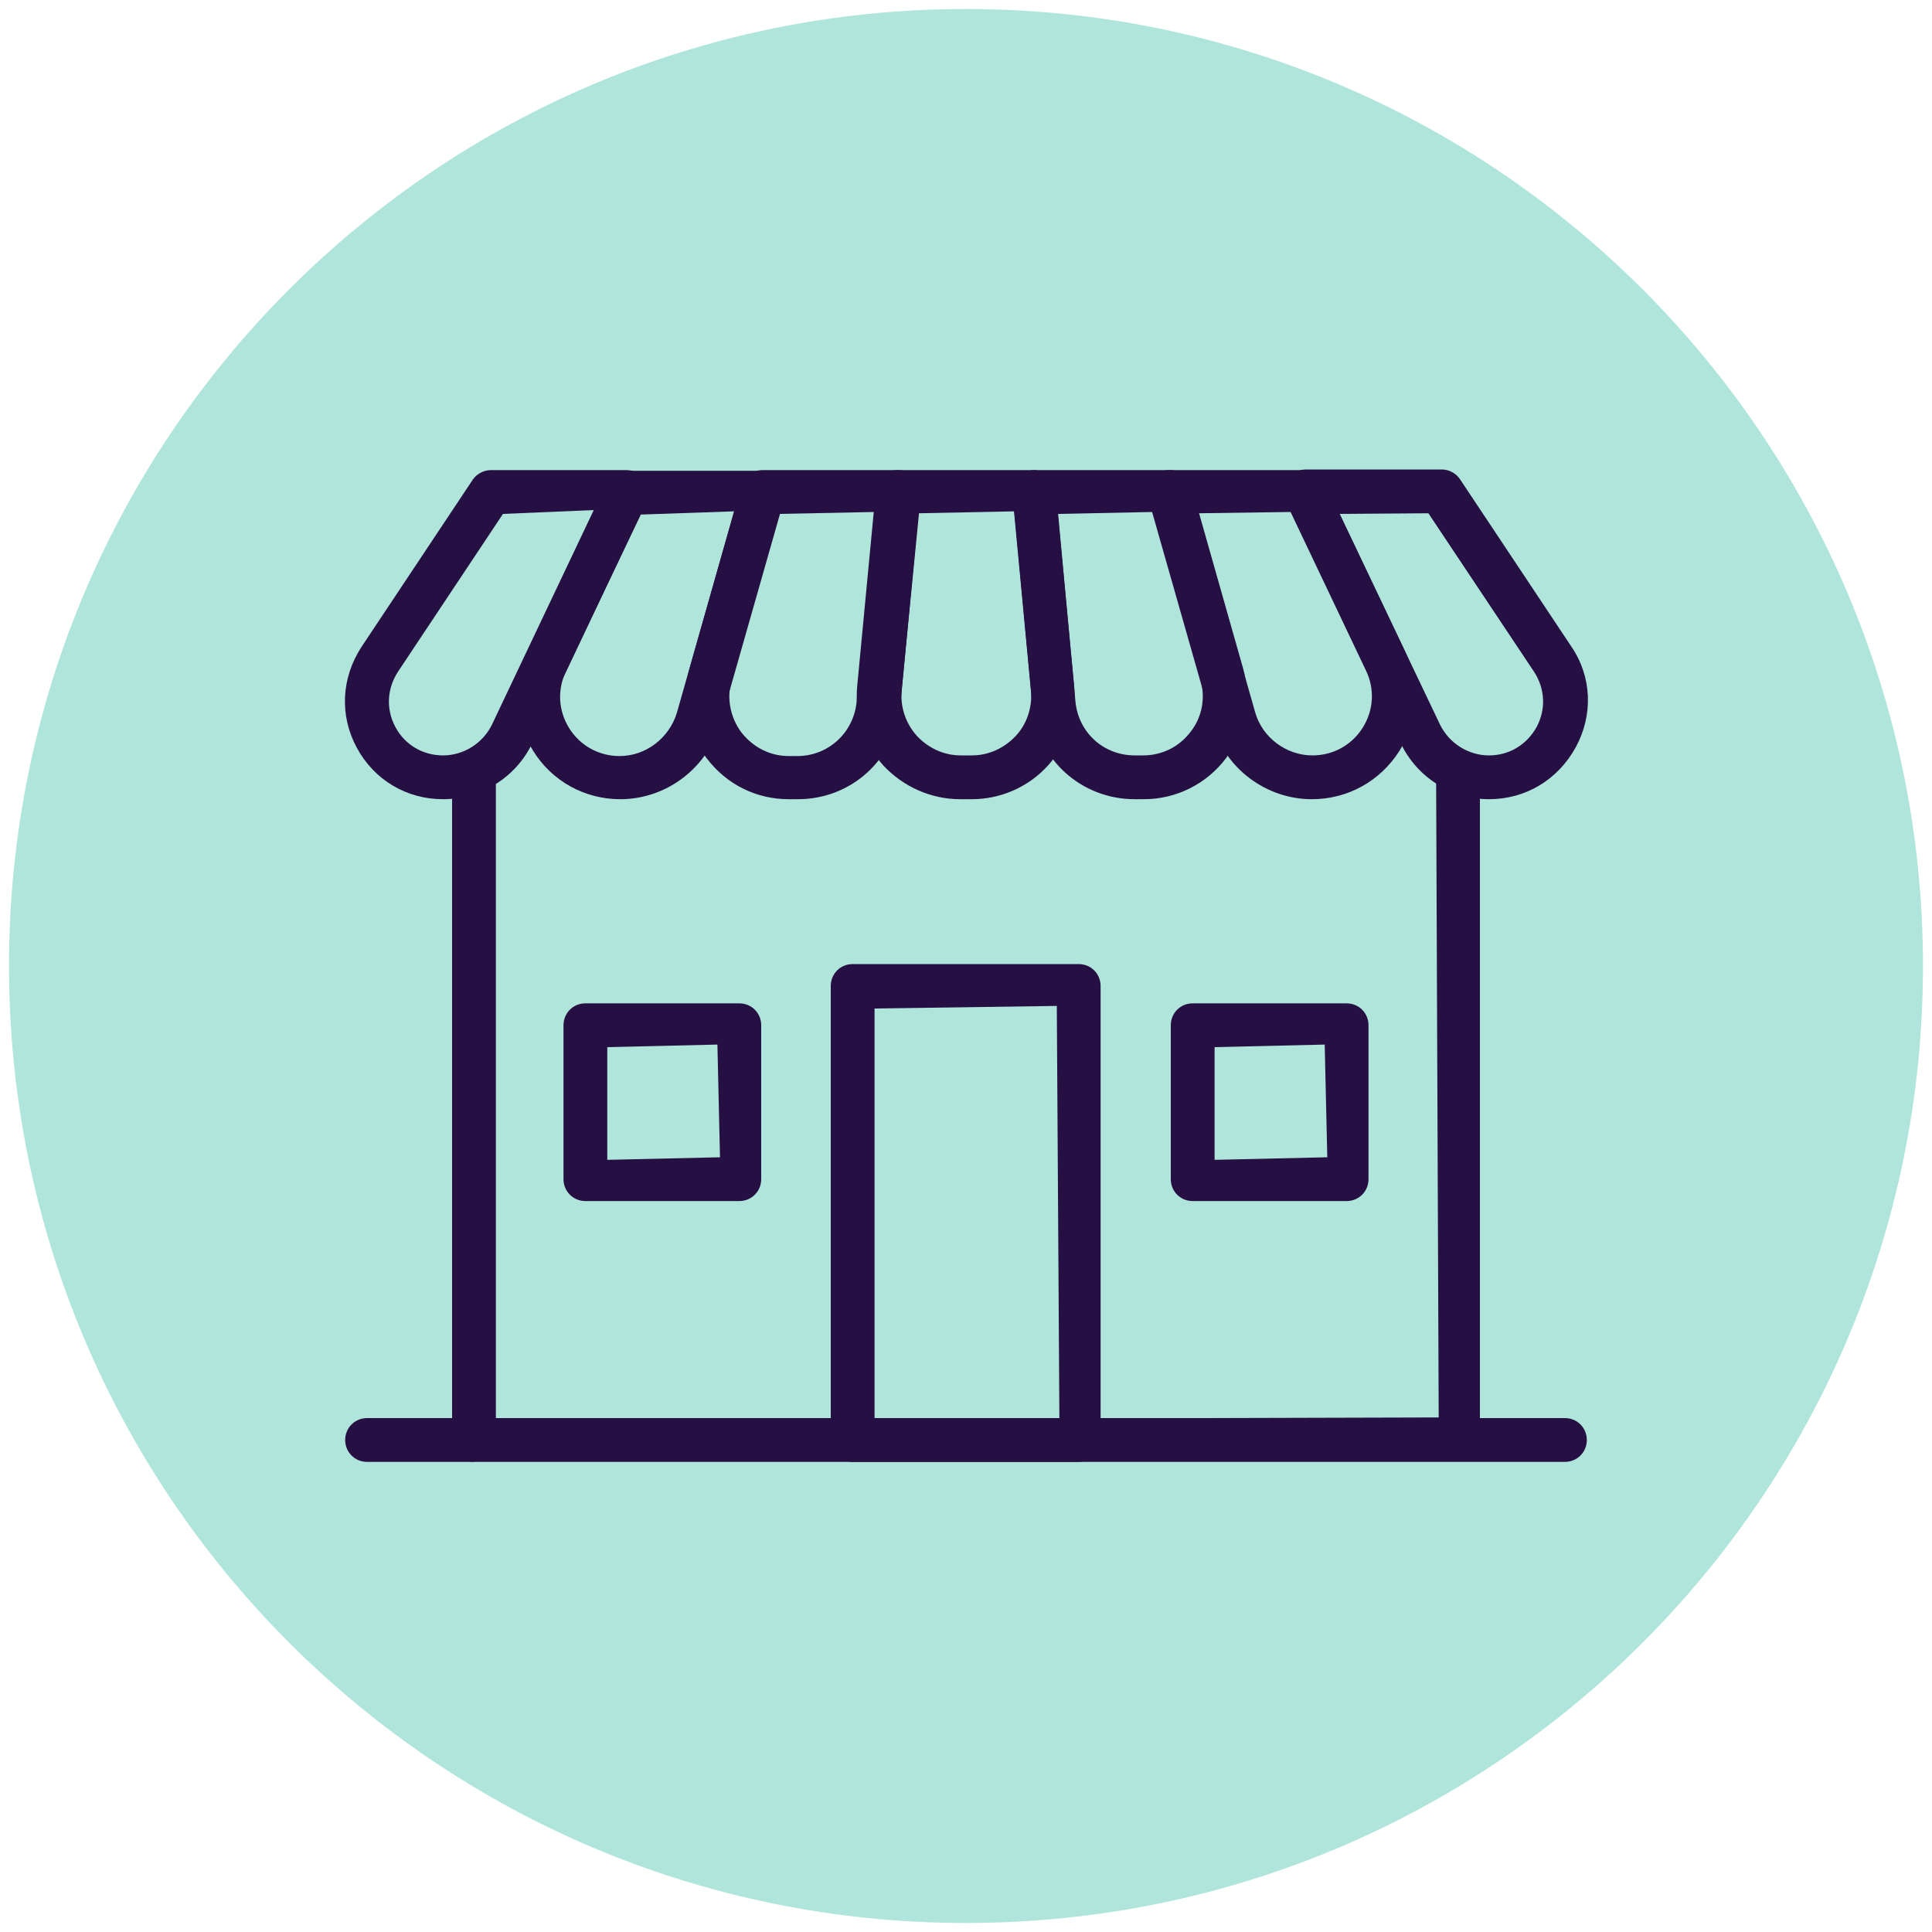
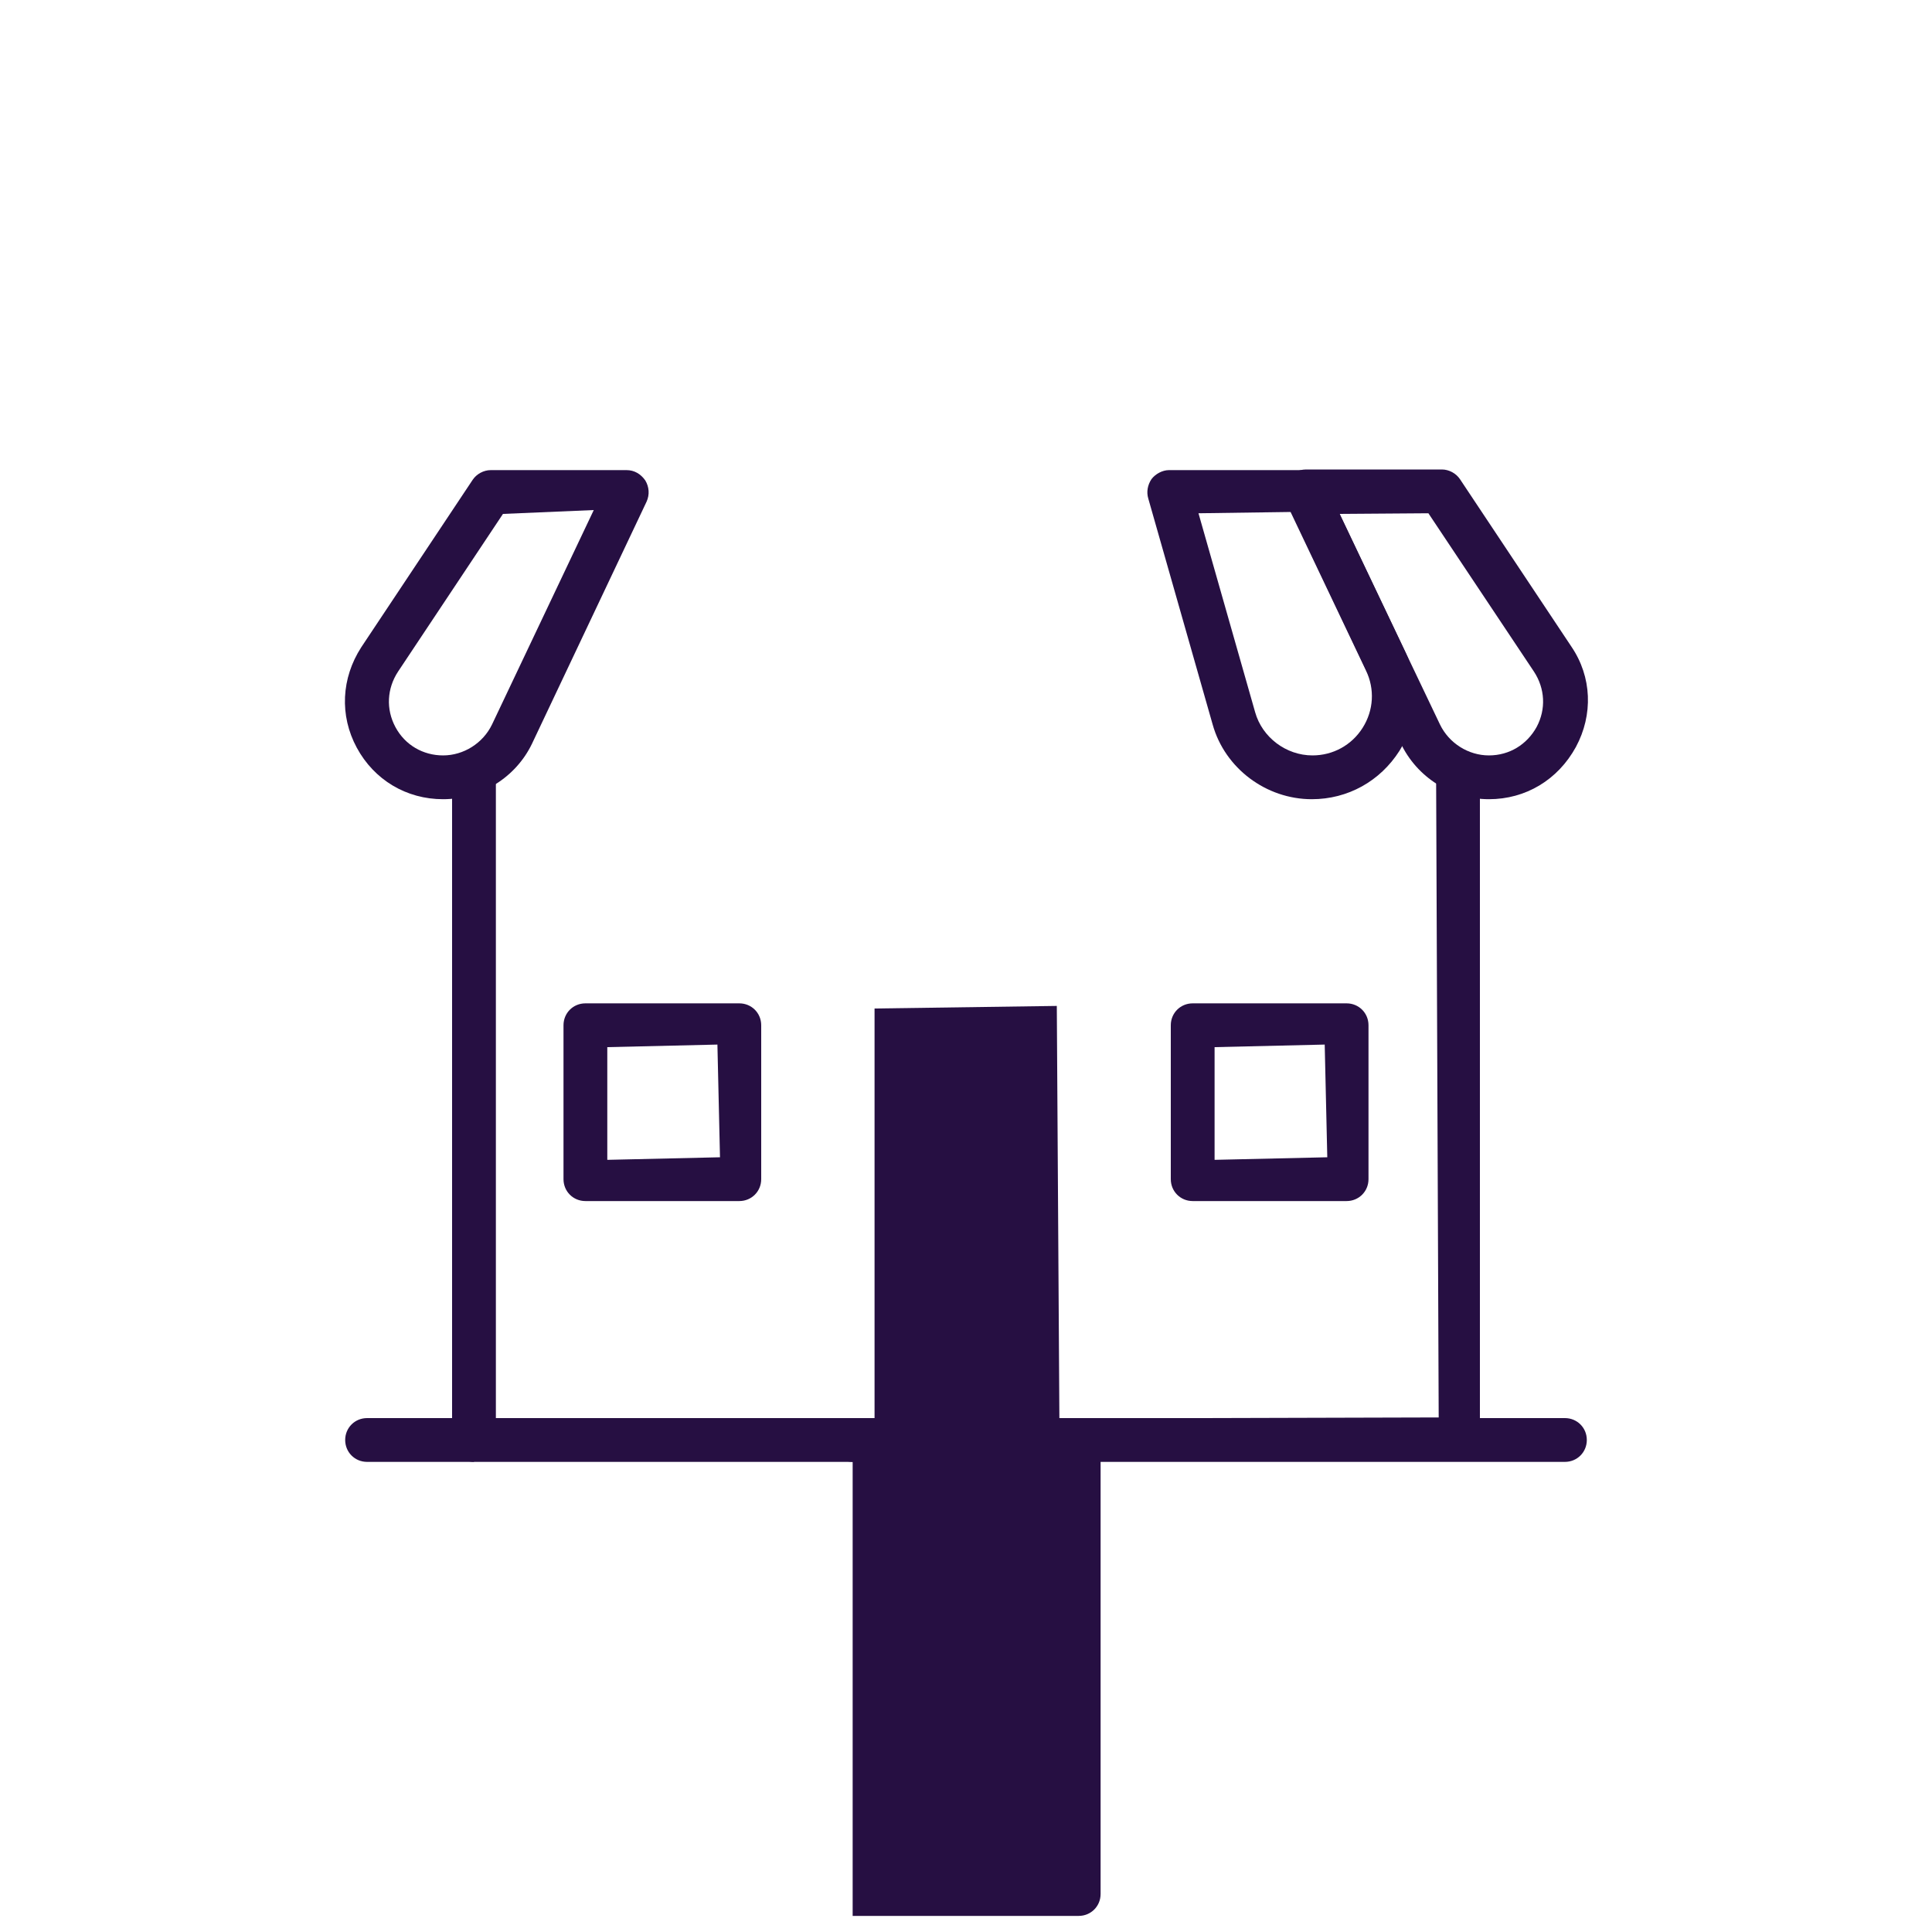
<svg xmlns="http://www.w3.org/2000/svg" version="1.1" id="Layer_1" x="0px" y="0px" viewBox="0 0 300 300" style="enable-background:new 0 0 300 300;" xml:space="preserve">
  <style type="text/css">
	.st0{fill:#B0E5DB;}
	.st1{fill:#260F42;}
	.st2{fill:none;}
</style>
  <g>
-     <path class="st0" d="M150,298.6c82.1,0,148.6-66.6,148.6-148.6S232.1,1.4,150,1.4C67.9,1.4,1.4,67.9,1.4,150S67.9,298.6,150,298.6" />
    <path class="st1" d="M73.6,227c-1.9,0-3.4-1.5-3.4-3.4V120.7c0-1.9,1.5-3.4,3.4-3.4c1.9,0,3.4,1.5,3.4,3.4v99.8l146.4-0.4   l-0.4-99.4c0-1.9,1.5-3.4,3.4-3.4c1.9,0,3.4,1.5,3.4,3.4v102.8c0,1.9-1.5,3.4-3.4,3.4H73.6z" />
-     <path class="st1" d="M132.4,227c-1.9,0-3.4-1.5-3.4-3.4v-70.5c0-1.9,1.5-3.4,3.4-3.4h35.1c1.9,0,3.4,1.5,3.4,3.4v70.5   c0,1.9-1.5,3.4-3.4,3.4H132.4z M135.8,220.6l28.7-0.4l-0.4-64l-28.3,0.4V220.6z" />
+     <path class="st1" d="M132.4,227c-1.9,0-3.4-1.5-3.4-3.4c0-1.9,1.5-3.4,3.4-3.4h35.1c1.9,0,3.4,1.5,3.4,3.4v70.5   c0,1.9-1.5,3.4-3.4,3.4H132.4z M135.8,220.6l28.7-0.4l-0.4-64l-28.3,0.4V220.6z" />
    <path class="st1" d="M57,227c-1.9,0-3.4-1.5-3.4-3.4c0-1.9,1.5-3.4,3.4-3.4H243c1.9,0,3.4,1.5,3.4,3.4c0,1.9-1.5,3.4-3.4,3.4H57z" />
    <path class="st1" d="M68.8,124.1c-5.7,0-10.7-3-13.4-8c-2.7-5-2.4-10.8,0.7-15.6l17.3-26c0.6-0.9,1.7-1.5,2.8-1.5h21.1   c1.2,0,2.2,0.6,2.9,1.6c0.6,1,0.7,2.2,0.2,3.3l-17.8,37.6C80.1,120.7,74.7,124.1,68.8,124.1 M61.8,104.3c-1.7,2.6-1.9,5.8-0.4,8.6   c1.5,2.8,4.3,4.4,7.4,4.4c3.2,0,6.2-1.9,7.6-4.8l15.8-33.3l-14.1,0.6L61.8,104.3z" />
-     <path class="st1" d="M96.3,124.1c-5.5,0-10.6-2.8-13.5-7.5c-3-4.7-3.3-10.4-0.9-15.4L94.3,75c0.6-1.2,1.8-1.9,3.1-1.9h21.1   c1.1,0,2.1,0.5,2.7,1.3c0.6,0.9,0.8,2,0.6,3l-10,35.1C109.7,119.4,103.4,124.1,96.3,124.1 M87.9,104.2c-1.4,2.9-1.2,6.2,0.5,8.9   c1.7,2.7,4.6,4.3,7.8,4.3c4.1,0,7.7-2.8,8.9-6.7l8.9-31.3l-14.5,0.5L87.9,104.2z" />
-     <path class="st1" d="M122.5,124.1c-5.1,0-9.7-2.3-12.8-6.4c-3.1-4-4-9.2-2.6-14l8-28.2c0.4-1.5,1.8-2.5,3.3-2.5h21.1   c1,0,1.9,0.4,2.5,1.1c0.6,0.7,1,1.7,0.9,2.6l-3.1,32.9c-0.8,8.3-7.6,14.5-15.9,14.5H122.5z M113.6,105.6c-0.8,2.8-0.2,5.8,1.5,8.1   c1.8,2.3,4.4,3.7,7.4,3.7h1.3c4.8,0,8.7-3.6,9.2-8.3l2.8-29.6L121,79.8L113.6,105.6z" />
-     <path class="st1" d="M149.1,124.1c-4.5,0-8.8-1.9-11.9-5.2c-3-3.3-4.5-7.8-4.1-12.3l2.9-30.5c0.2-1.8,1.6-3.1,3.4-3.1h21.1   c1.8,0,3.2,1.3,3.4,3.1l2.9,30.5c0.4,4.5-1.1,9-4.1,12.3c-3,3.3-7.3,5.2-11.8,5.2H149.1z M140,107.2c-0.2,2.6,0.6,5.1,2.4,7.1   c1.8,1.9,4.2,3,6.8,3h1.7c2.6,0,5-1.1,6.8-3c1.8-1.9,2.6-4.5,2.4-7.1l-2.6-27.8l-14.8,0.3L140,107.2z" />
-     <path class="st1" d="M176.2,124.1c-8.3,0-15.2-6.2-15.9-14.5l-3.1-32.9c-0.1-1,0.2-1.9,0.9-2.6c0.6-0.7,1.6-1.1,2.5-1.1h21.1   c1.5,0,2.9,1,3.3,2.5l8,28.2c1.4,4.9,0.4,10-2.6,14c-3,4-7.7,6.4-12.8,6.4H176.2z M167,109c0.5,4.8,4.4,8.3,9.2,8.3h1.3   c2.9,0,5.6-1.3,7.4-3.7c1.8-2.3,2.3-5.3,1.5-8.1l-7.4-26l-14.7,0.3L167,109z" />
    <path class="st1" d="M203.7,124.1c-7.1,0-13.5-4.8-15.4-11.6l-10-35.1c-0.3-1-0.1-2.1,0.5-3c0.6-0.8,1.7-1.4,2.7-1.4h21.1   c1.3,0,2.5,0.8,3.1,1.9l12.5,26.3c2.4,5,2,10.8-0.9,15.4C214.3,121.3,209.3,124.1,203.7,124.1 M194.9,110.6   c1.1,3.9,4.8,6.7,8.9,6.7c3.2,0,6.1-1.6,7.8-4.3c1.7-2.7,1.9-6,0.5-8.9l-11.7-24.6l-14.3,0.2L194.9,110.6z" />
    <path class="st1" d="M231.2,124.1c-5.8,0-11.2-3.4-13.7-8.7l-17.8-37.6c-0.5-1.1-0.4-2.3,0.2-3.3c0.6-1,1.7-1.6,2.9-1.6h21.1   c1.1,0,2.2,0.6,2.8,1.5l17.3,26c3.2,4.7,3.4,10.6,0.7,15.6C241.9,121.1,236.9,124.1,231.2,124.1 M223.6,112.5   c1.4,2.9,4.4,4.8,7.6,4.8c3.2,0,5.9-1.7,7.4-4.4c1.5-2.8,1.3-6-0.4-8.6l-16.4-24.6L208,79.8L223.6,112.5z" />
    <path class="st1" d="M90.9,186.5c-1.9,0-3.4-1.5-3.4-3.4v-23.9c0-1.9,1.5-3.4,3.4-3.4h23.9c1.9,0,3.4,1.5,3.4,3.4v23.9   c0,1.9-1.5,3.4-3.4,3.4H90.9z M94.3,180.1l17.5-0.4l-0.4-17.5l-17.1,0.4V180.1z" />
    <path class="st1" d="M185.2,186.5c-1.9,0-3.4-1.5-3.4-3.4v-23.9c0-1.9,1.5-3.4,3.4-3.4h23.9c1.9,0,3.4,1.5,3.4,3.4v23.9   c0,1.9-1.5,3.4-3.4,3.4H185.2z M188.6,180.1l17.5-0.4l-0.4-17.5l-17.1,0.4V180.1z" />
    <rect x="1.4" y="1.4" class="st2" width="297.3" height="297.3" />
  </g>
</svg>